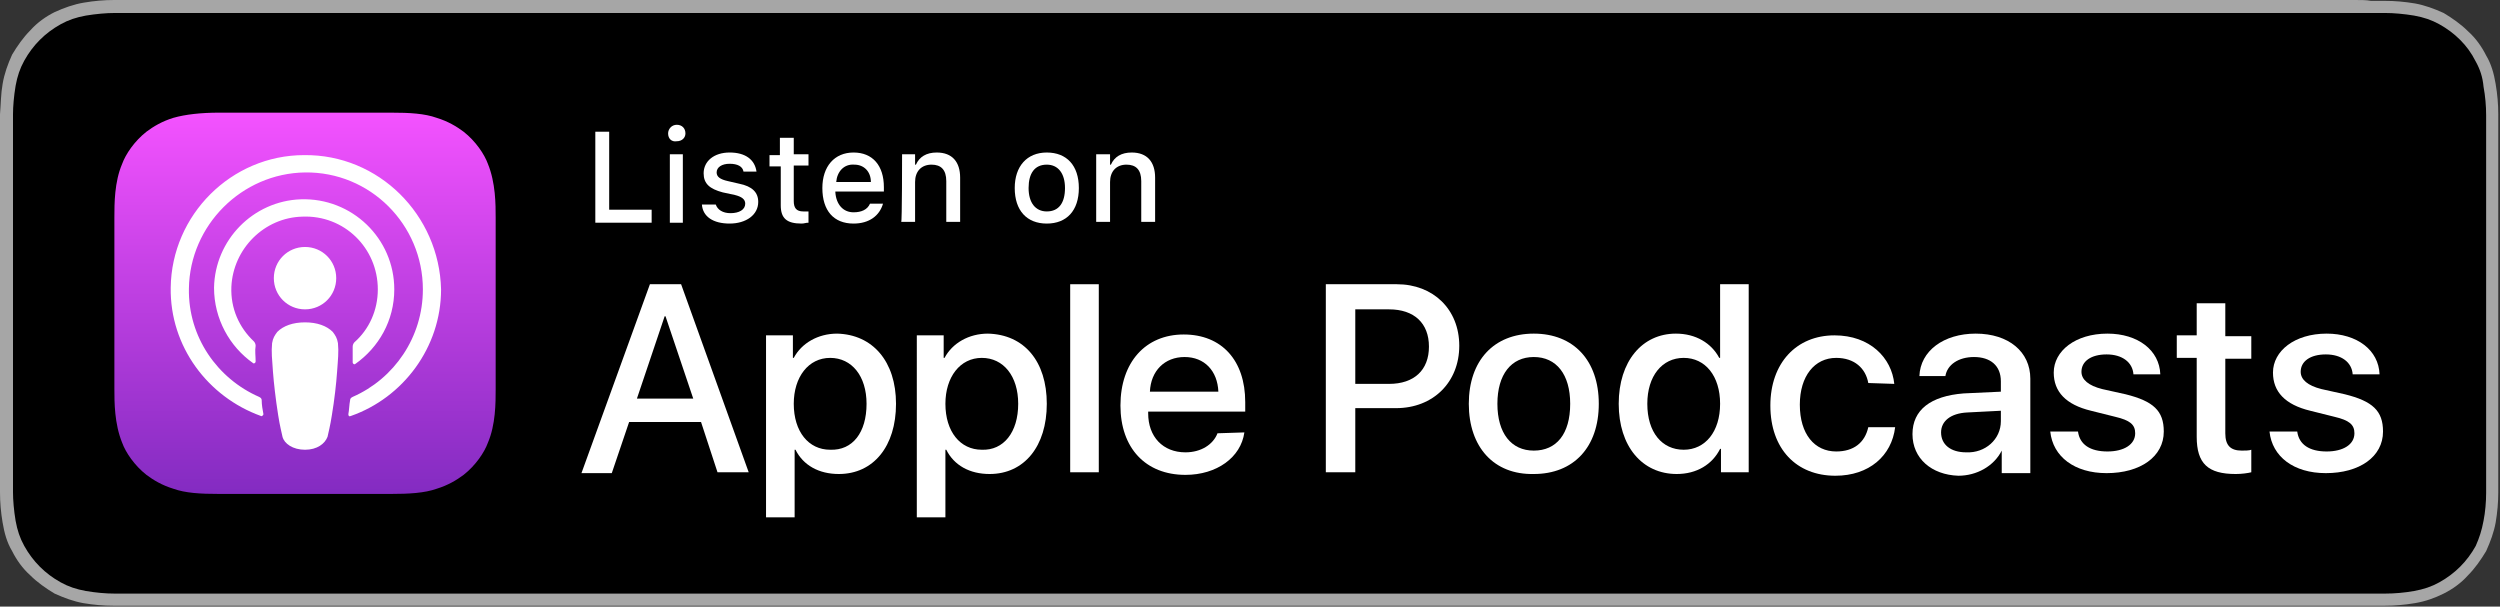
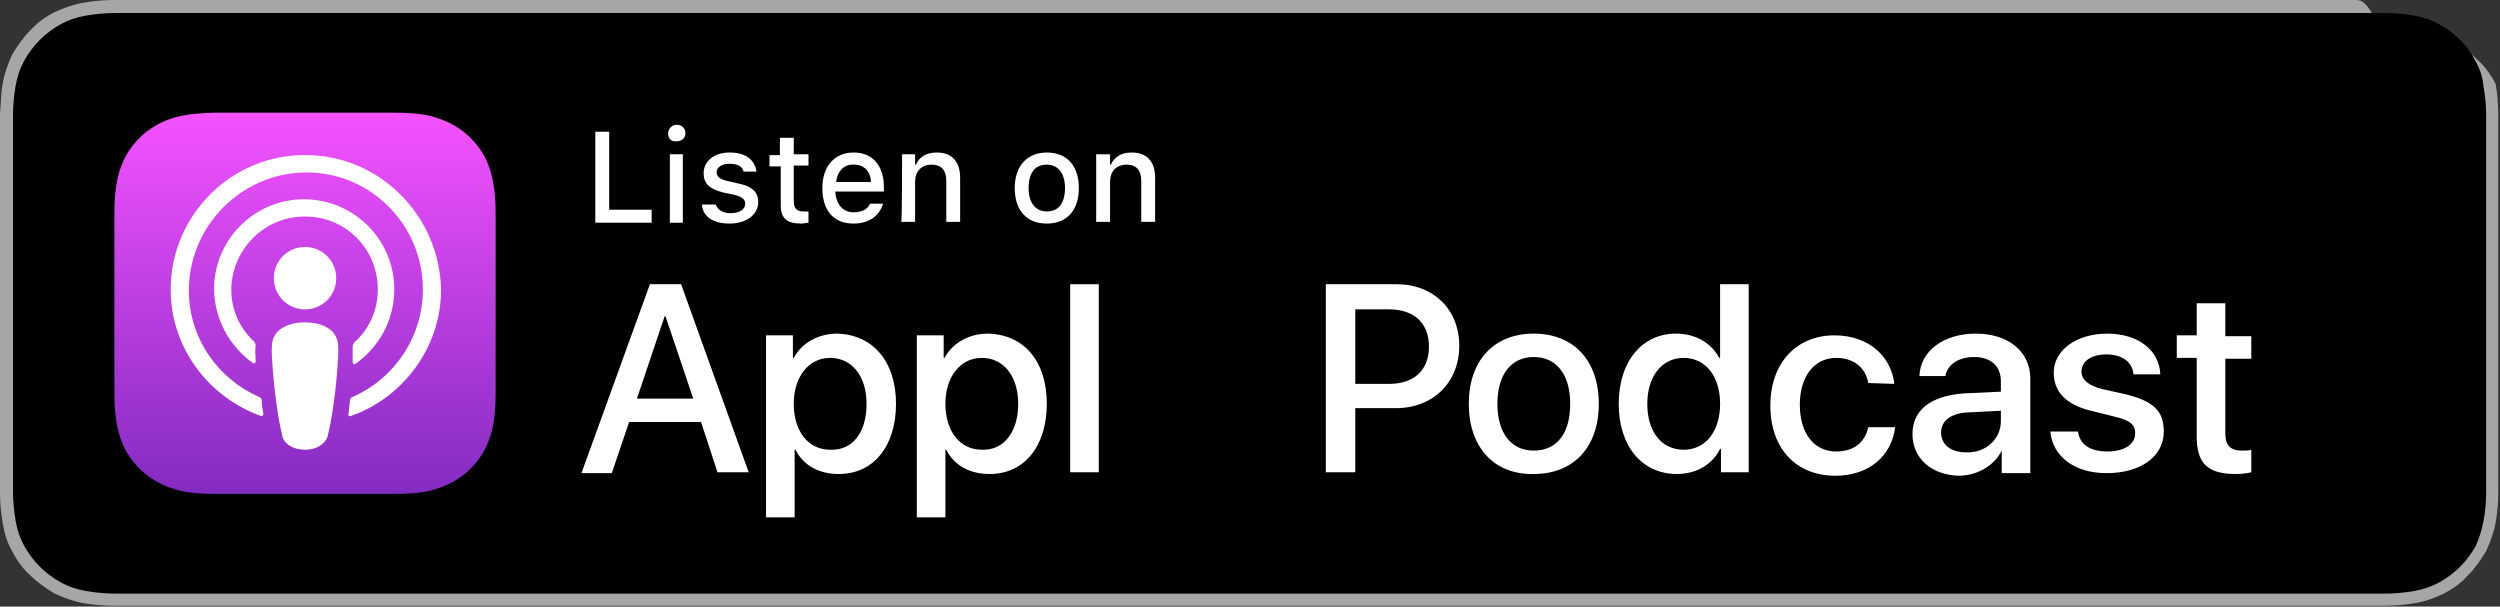
<svg xmlns="http://www.w3.org/2000/svg" version="1.1" id="Layer_1" x="0px" y="0px" viewBox="0 0 288.5 70" style="enable-background:new 0 0 288.5 70;" xml:space="preserve">
  <rect x="0" y="0" width="288.5" height="70" fill="#333333" stroke="none" />
  <style type="text/css">
	.st0{fill:#A6A6A6;}
	.st1{fill-rule:evenodd;clip-rule:evenodd;fill:url(#XMLID_00000173844156823369079400000008308014626341062789_);}
	.st2{fill:none;}
	.st3{fill:#FFFFFF;}
</style>
  <g id="US">
-     <path class="st0" d="M271.8,0H16.7c-0.6,0-1.3,0-1.9,0c-0.5,0-1.1,0-1.6,0c-1.2,0-2.3,0.1-3.5,0.3C8.5,0.5,7.4,0.9,6.3,1.4   c-1,0.5-2,1.2-2.8,2.1C2.7,4.3,2,5.3,1.4,6.3C0.9,7.4,0.5,8.5,0.3,9.7C0.1,10.8,0.1,12,0,13.2c0,0.5,0,1.1,0,1.6c0,0.6,0,1.3,0,1.9   v36.6c0,0.6,0,1.3,0,1.9c0,0.5,0,1.1,0,1.6c0,1.2,0.1,2.3,0.3,3.5c0.2,1.2,0.5,2.3,1.1,3.3c0.5,1,1.2,2,2.1,2.8   c0.8,0.8,1.8,1.5,2.8,2.1c1.1,0.5,2.2,0.9,3.3,1.1c1.2,0.2,2.3,0.3,3.5,0.3c0.5,0,1.1,0,1.6,0c0.6,0,1.3,0,1.9,0h255.1   c0.6,0,1.3,0,1.9,0c0.5,0,1.1,0,1.6,0c1.2,0,2.3-0.1,3.5-0.3c1.2-0.2,2.3-0.6,3.3-1.1c1-0.5,2-1.2,2.8-2.1c0.8-0.8,1.5-1.8,2.1-2.8   c0.5-1.1,0.9-2.2,1.1-3.3c0.2-1.2,0.3-2.3,0.3-3.5c0-0.5,0-1.1,0-1.6c0-0.6,0-1.3,0-1.9V16.7c0-0.6,0-1.3,0-1.9c0-0.5,0-1.1,0-1.6   c0-1.2-0.1-2.3-0.3-3.5c-0.2-1.2-0.5-2.3-1.1-3.3c-0.5-1-1.2-2-2.1-2.8c-0.8-0.8-1.8-1.5-2.8-2.1c-1.1-0.5-2.2-0.9-3.3-1.1   c-1.2-0.2-2.3-0.3-3.5-0.3c-0.5,0-1.1,0-1.6,0C273.1,0,272.5,0,271.8,0L271.8,0z" />
+     <path class="st0" d="M271.8,0H16.7c-0.6,0-1.3,0-1.9,0c-0.5,0-1.1,0-1.6,0c-1.2,0-2.3,0.1-3.5,0.3C8.5,0.5,7.4,0.9,6.3,1.4   c-1,0.5-2,1.2-2.8,2.1C2.7,4.3,2,5.3,1.4,6.3C0.9,7.4,0.5,8.5,0.3,9.7C0.1,10.8,0.1,12,0,13.2c0,0.5,0,1.1,0,1.6c0,0.6,0,1.3,0,1.9   v36.6c0,0.6,0,1.3,0,1.9c0,0.5,0,1.1,0,1.6c0,1.2,0.1,2.3,0.3,3.5c0.2,1.2,0.5,2.3,1.1,3.3c0.5,1,1.2,2,2.1,2.8   c0.8,0.8,1.8,1.5,2.8,2.1c1.1,0.5,2.2,0.9,3.3,1.1c1.2,0.2,2.3,0.3,3.5,0.3c0.5,0,1.1,0,1.6,0c0.6,0,1.3,0,1.9,0h255.1   c0.6,0,1.3,0,1.9,0c0.5,0,1.1,0,1.6,0c1.2,0,2.3-0.1,3.5-0.3c1.2-0.2,2.3-0.6,3.3-1.1c1-0.5,2-1.2,2.8-2.1c0.8-0.8,1.5-1.8,2.1-2.8   c0.5-1.1,0.9-2.2,1.1-3.3c0.2-1.2,0.3-2.3,0.3-3.5c0-0.5,0-1.1,0-1.6c0-0.6,0-1.3,0-1.9V16.7c0-0.6,0-1.3,0-1.9c0-0.5,0-1.1,0-1.6   c0-1.2-0.1-2.3-0.3-3.5c-0.5-1-1.2-2-2.1-2.8c-0.8-0.8-1.8-1.5-2.8-2.1c-1.1-0.5-2.2-0.9-3.3-1.1   c-1.2-0.2-2.3-0.3-3.5-0.3c-0.5,0-1.1,0-1.6,0C273.1,0,272.5,0,271.8,0L271.8,0z" />
    <path d="M14.8,68.5c-0.5,0-1.1,0-1.6,0c-1,0-2.1-0.1-3.3-0.3c-1.1-0.2-2-0.5-2.9-1c-0.9-0.5-1.7-1.1-2.4-1.8   c-0.7-0.7-1.3-1.5-1.8-2.4c-0.5-0.9-0.8-1.8-1-2.9c-0.2-1.2-0.3-2.4-0.3-3.3c0-0.4,0-1.6,0-1.6V14.8c0,0,0-1.2,0-1.6   c0-0.9,0.1-2.1,0.3-3.3c0.2-1.1,0.5-2,1-2.9c0.5-0.9,1.1-1.7,1.8-2.4C5.3,3.9,6.1,3.3,7,2.8c0.9-0.5,1.8-0.8,2.9-1   c1.2-0.2,2.4-0.3,3.3-0.3l1.6,0h258.9l1.6,0c0.9,0,2.1,0.1,3.3,0.3c1.1,0.2,2,0.5,2.9,1c0.9,0.5,1.7,1.1,2.4,1.8   c0.7,0.7,1.3,1.5,1.8,2.5c0.5,0.9,0.8,1.8,0.9,2.9c0.2,1.1,0.3,2.2,0.3,3.3c0,0.5,0,1,0,1.6c0,0.7,0,1.3,0,1.9v36.6   c0,0.6,0,1.3,0,1.9c0,0.6,0,1.1,0,1.6c0,1-0.1,2.2-0.3,3.2c-0.2,1.1-0.5,2-0.9,2.9c-0.5,0.9-1.1,1.7-1.8,2.4   c-0.7,0.7-1.5,1.3-2.4,1.8c-0.9,0.5-1.8,0.8-2.9,1c-1.1,0.2-2.3,0.3-3.3,0.3c-0.5,0-1,0-1.6,0l-1.9,0L14.8,68.5z" />
    <g id="XMLID_632_">
      <linearGradient id="XMLID_00000018237208964626684190000002696088001759310264_" gradientUnits="userSpaceOnUse" x1="35.172" y1="58.018" x2="35.172" y2="13.983" gradientTransform="matrix(1 0 0 -1 0 71)">
        <stop offset="0" style="stop-color:#F452FF" />
        <stop offset="1" style="stop-color:#832BC1" />
      </linearGradient>
      <path id="XMLID_662_" style="fill-rule:evenodd;clip-rule:evenodd;fill:url(#XMLID_00000018237208964626684190000002696088001759310264_);" d="    M56.3,51.1c-0.4,1.1-1.4,2.6-2.8,3.7c-0.8,0.6-1.8,1.2-3.1,1.6C49,56.9,47.2,57,45.1,57H25.3c-2.2,0-3.9-0.1-5.3-0.6    c-1.3-0.4-2.3-1-3.1-1.6c-1.4-1.1-2.4-2.6-2.8-3.7c-0.9-2.2-0.9-4.7-0.9-6.2l0,0V25.1l0,0c0-1.6,0-4.1,0.9-6.2    c0.4-1.1,1.4-2.6,2.8-3.7c0.8-0.6,1.8-1.2,3.1-1.6c1.4-0.4,3.2-0.6,5.3-0.6l0,0h19.8l0,0c2.2,0,3.9,0.1,5.3,0.6    c1.3,0.4,2.3,1,3.1,1.6c1.4,1.1,2.4,2.6,2.8,3.7c0.9,2.2,0.9,4.7,0.9,6.2v19.8C57.2,46.5,57.2,49,56.3,51.1z" />
      <path id="XMLID_660_" class="st2" d="M56.3,51.1c-0.4,1.1-1.4,2.6-2.8,3.7c-0.8,0.6-1.8,1.2-3.1,1.6C49,56.9,47.2,57,45.1,57H25.3    c-2.2,0-3.9-0.1-5.3-0.6c-1.3-0.4-2.3-1-3.1-1.6c-1.4-1.1-2.4-2.6-2.8-3.7c-0.9-2.2-0.9-4.7-0.9-6.2l0,0V25.1l0,0    c0-1.6,0-4.1,0.9-6.2c0.4-1.1,1.4-2.6,2.8-3.7c0.8-0.6,1.8-1.2,3.1-1.6c1.4-0.4,3.2-0.6,5.3-0.6l0,0h19.8l0,0    c2.2,0,3.9,0.1,5.3,0.6c1.3,0.4,2.3,1,3.1,1.6c1.4,1.1,2.4,2.6,2.8,3.7c0.9,2.2,0.9,4.7,0.9,6.2v19.8C57.2,46.5,57.2,49,56.3,51.1    z" />
      <g id="XMLID_648_">
        <g>
          <path class="st3" d="M38.4,38.3c-0.7-0.7-1.8-1.1-3.2-1.1c-1.4,0-2.5,0.4-3.2,1.1c-0.3,0.4-0.5,0.7-0.6,1.3      c-0.1,1,0,1.9,0.1,3.3c0.1,1.3,0.3,3.1,0.6,5c0.2,1.3,0.4,2,0.5,2.5c0.2,0.8,1.2,1.5,2.6,1.5c1.4,0,2.3-0.7,2.6-1.5      c0.1-0.5,0.3-1.2,0.5-2.5c0.3-1.8,0.5-3.6,0.6-5c0.1-1.4,0.2-2.3,0.1-3.3C38.9,39,38.7,38.7,38.4,38.3z M31.6,32.1      c0,2,1.6,3.6,3.6,3.6c2,0,3.6-1.6,3.6-3.6c0-2-1.6-3.6-3.6-3.6C33.2,28.5,31.6,30.1,31.6,32.1z M35.1,17.9      c-8.4,0-15.3,6.9-15.4,15.3C19.6,40,24,45.8,30.1,48c0.1,0.1,0.3-0.1,0.3-0.2c-0.1-0.5-0.2-1.1-0.2-1.6c0-0.2-0.1-0.3-0.3-0.4      c-4.8-2.1-8.2-6.9-8.1-12.5c0.1-7.3,6.1-13.3,13.4-13.4c7.5-0.1,13.6,6,13.6,13.5c0,5.5-3.3,10.3-8.1,12.4      c-0.2,0.1-0.3,0.2-0.3,0.4c-0.1,0.5-0.1,1.1-0.2,1.6c0,0.2,0.1,0.3,0.3,0.2c6-2.1,10.4-7.9,10.4-14.6      C50.7,24.8,43.7,17.8,35.1,17.9z M34.9,25c4.8-0.2,8.7,3.6,8.7,8.4c0,2.4-1,4.6-2.7,6.1c-0.1,0.1-0.2,0.3-0.2,0.5      c0,0.6,0,1.1,0,1.8c0,0.2,0.2,0.3,0.3,0.2c2.7-1.9,4.5-5,4.5-8.6c0-5.9-4.9-10.6-10.8-10.4c-5.5,0.2-9.9,4.7-10,10.2      c0,3.6,1.8,6.8,4.5,8.7c0.1,0.1,0.3,0,0.3-0.2c0-0.6-0.1-1.2,0-1.8c0-0.2-0.1-0.4-0.2-0.5c-1.7-1.6-2.7-3.8-2.6-6.3      C26.9,28.7,30.5,25.1,34.9,25z" />
        </g>
      </g>
    </g>
    <g>
      <path class="st3" d="M80.9,48.7h-8.3l-2,5.9h-3.5L75,32.8h3.6l7.8,21.7h-3.6L80.9,48.7z M73.5,46H80l-3.2-9.5h-0.1L73.5,46z" />
      <path class="st3" d="M103.4,46.6c0,4.9-2.6,8.1-6.6,8.1c-2.3,0-4.1-1-5-2.8h-0.1v7.8h-3.3V38.7h3.1v2.6h0.1c0.9-1.7,2.8-2.8,5-2.8    C100.7,38.6,103.4,41.7,103.4,46.6z M100,46.6c0-3.2-1.7-5.3-4.2-5.3c-2.5,0-4.2,2.2-4.2,5.3c0,3.2,1.7,5.3,4.2,5.3    C98.4,52,100,49.9,100,46.6z" />
      <path class="st3" d="M120.8,46.6c0,4.9-2.6,8.1-6.6,8.1c-2.3,0-4.1-1-5-2.8h-0.1v7.8h-3.3V38.7h3.1v2.6h0.1c0.9-1.7,2.8-2.8,5-2.8    C118.2,38.6,120.8,41.7,120.8,46.6z M117.5,46.6c0-3.2-1.7-5.3-4.2-5.3c-2.5,0-4.2,2.2-4.2,5.3c0,3.2,1.7,5.3,4.2,5.3    C115.8,52,117.5,49.9,117.5,46.6z" />
      <path class="st3" d="M123.5,32.8h3.3v21.7h-3.3V32.8z" />
-       <path class="st3" d="M143.6,49.9c-0.4,2.9-3.2,4.9-6.8,4.9c-4.6,0-7.5-3.1-7.5-8c0-5,2.9-8.2,7.3-8.2c4.4,0,7.1,3,7.1,7.8v1.1    h-11.2v0.2c0,2.7,1.7,4.5,4.3,4.5c1.8,0,3.2-0.9,3.7-2.2L143.6,49.9L143.6,49.9z M132.7,45.2h7.9c-0.1-2.4-1.6-4-3.9-4    C134.4,41.2,132.8,42.8,132.7,45.2z" />
      <path class="st3" d="M161.2,32.8c4.2,0,7.2,2.9,7.2,7.1c0,4.2-3,7.2-7.3,7.2h-4.7v7.4H153V32.8H161.2z M156.4,44.3h3.9    c2.9,0,4.6-1.6,4.6-4.3c0-2.7-1.7-4.3-4.6-4.3h-3.9C156.4,35.7,156.4,44.3,156.4,44.3z" />
      <path class="st3" d="M169.5,46.6c0-5,2.9-8.1,7.5-8.1c4.6,0,7.5,3.1,7.5,8.1c0,5-2.9,8.1-7.5,8.1    C172.4,54.8,169.5,51.6,169.5,46.6z M181.2,46.6c0-3.4-1.6-5.4-4.2-5.4s-4.2,2-4.2,5.4c0,3.4,1.6,5.4,4.2,5.4    S181.2,50.1,181.2,46.6z" />
      <path class="st3" d="M186.8,46.6c0-4.9,2.7-8.1,6.6-8.1c2.3,0,4.1,1.1,5,2.8h0.1v-8.5h3.3v21.7h-3.2v-2.7h-0.1    c-0.9,1.8-2.7,2.9-5,2.9C189.5,54.7,186.8,51.5,186.8,46.6z M190.1,46.6c0,3.3,1.7,5.3,4.2,5.3c2.5,0,4.2-2.1,4.2-5.3    c0-3.2-1.7-5.3-4.2-5.3C191.8,41.3,190.1,43.4,190.1,46.6z" />
      <path class="st3" d="M215.6,44.2c-0.3-1.7-1.6-2.9-3.7-2.9c-2.5,0-4.2,2.1-4.2,5.4c0,3.4,1.7,5.4,4.2,5.4c2,0,3.3-1,3.7-2.8h3.1    c-0.4,3.3-3,5.6-6.9,5.6c-4.5,0-7.5-3.1-7.5-8.1c0-4.9,3-8.1,7.4-8.1c4.1,0,6.6,2.6,6.9,5.6L215.6,44.2L215.6,44.2z" />
      <path class="st3" d="M220.7,50.1c0-2.8,2.1-4.4,5.9-4.7l4.3-0.2v-1.2c0-1.8-1.2-2.8-3.1-2.8c-1.8,0-3.1,0.9-3.3,2.2h-3    c0.1-2.9,2.8-4.9,6.5-4.9c3.8,0,6.3,2.1,6.3,5.2v10.9H231V52H231c-0.9,1.8-2.9,2.9-5,2.9C222.9,54.8,220.7,52.9,220.7,50.1z     M230.9,48.6v-1.2l-3.9,0.2c-1.9,0.1-3,1-3,2.3c0,1.4,1.1,2.3,2.9,2.3C229.1,52.3,230.9,50.7,230.9,48.6z" />
      <path class="st3" d="M243.2,38.5c3.5,0,6,1.9,6.1,4.7h-3.1c-0.1-1.4-1.3-2.3-3.1-2.3c-1.8,0-2.9,0.8-2.9,2c0,0.9,0.8,1.6,2.4,2    l2.7,0.6c3.2,0.8,4.4,1.9,4.4,4.3c0,2.9-2.7,4.8-6.6,4.8c-3.7,0-6.2-1.9-6.5-4.8h3.2c0.2,1.5,1.4,2.3,3.4,2.3    c1.9,0,3.2-0.8,3.2-2.1c0-1-0.6-1.5-2.3-1.9l-2.8-0.7c-2.9-0.7-4.3-2.2-4.3-4.4C237,40.5,239.5,38.5,243.2,38.5z" />
      <path class="st3" d="M256.8,35v3.8h3v2.6h-3V50c0,1.4,0.6,2,1.9,2c0.3,0,0.9,0,1.1-0.1v2.6c-0.4,0.1-1.1,0.2-1.8,0.2    c-3.2,0-4.5-1.2-4.5-4.3v-9.1h-2.3v-2.6h2.3V35H256.8z" />
-       <path class="st3" d="M268.5,38.5c3.5,0,6,1.9,6.1,4.7h-3.1c-0.1-1.4-1.3-2.3-3.1-2.3c-1.8,0-2.9,0.8-2.9,2c0,0.9,0.8,1.6,2.4,2    l2.7,0.6c3.2,0.8,4.4,1.9,4.4,4.3c0,2.9-2.7,4.8-6.6,4.8c-3.7,0-6.2-1.9-6.5-4.8h3.2c0.2,1.5,1.4,2.3,3.4,2.3    c1.9,0,3.2-0.8,3.2-2.1c0-1-0.6-1.5-2.3-1.9l-2.8-0.7c-2.9-0.7-4.3-2.2-4.3-4.4C262.3,40.5,264.8,38.5,268.5,38.5z" />
    </g>
    <g>
      <path class="st3" d="M75.2,25.7h-6.5V15.2h1.6v9h4.9V25.7z" />
      <path class="st3" d="M77.1,15.4c0-0.5,0.4-1,1-1c0.6,0,1,0.4,1,1c0,0.5-0.4,0.9-1,0.9C77.5,16.4,77.1,16,77.1,15.4z M77.3,17.8    h1.5v7.9h-1.5V17.8z" />
      <path class="st3" d="M84.2,17.6c1.8,0,2.9,0.8,3.1,2.2h-1.5c-0.1-0.6-0.7-0.9-1.6-0.9c-0.9,0-1.5,0.4-1.5,1c0,0.5,0.4,0.8,1.3,1    l1.3,0.3c1.5,0.3,2.2,1,2.2,2.1c0,1.5-1.4,2.5-3.3,2.5c-1.9,0-3.1-0.8-3.2-2.2h1.6c0.2,0.6,0.8,1,1.7,1c1,0,1.7-0.4,1.7-1.1    c0-0.5-0.4-0.8-1.2-1l-1.4-0.3c-1.5-0.4-2.2-1-2.2-2.2C81.2,18.6,82.4,17.6,84.2,17.6z" />
      <path class="st3" d="M91.6,15.8v2h1.7v1.3h-1.7v4.1c0,0.8,0.3,1.2,1.1,1.2c0.2,0,0.4,0,0.6,0v1.3c-0.3,0-0.5,0.1-0.8,0.1    c-1.7,0-2.4-0.6-2.4-2.1v-4.5h-1.3v-1.3H90v-2H91.6z" />
      <path class="st3" d="M101.9,23.5c-0.4,1.4-1.6,2.3-3.4,2.3c-2.3,0-3.6-1.5-3.6-4.1c0-2.5,1.4-4.1,3.6-4.1c2.2,0,3.5,1.5,3.5,4v0.5    h-5.6v0.1c0.1,1.4,0.9,2.3,2.1,2.3c0.9,0,1.6-0.3,1.9-1H101.9z M96.5,21h4c0-1.2-0.8-2-1.9-2C97.4,18.9,96.6,19.8,96.5,21z" />
      <path class="st3" d="M104.1,17.8h1.5V19h0.1c0.4-0.9,1.2-1.4,2.4-1.4c1.8,0,2.7,1.1,2.7,2.9v5.1h-1.6v-4.7c0-1.3-0.6-1.9-1.7-1.9    c-1.2,0-1.9,0.8-1.9,2v4.6h-1.6C104.1,25.7,104.1,17.8,104.1,17.8z" />
      <path class="st3" d="M117.1,21.7c0-2.5,1.4-4.1,3.7-4.1c2.3,0,3.7,1.5,3.7,4.1c0,2.6-1.4,4.1-3.7,4.1    C118.5,25.8,117.1,24.3,117.1,21.7z M122.9,21.7c0-1.7-0.8-2.7-2.1-2.7c-1.4,0-2.1,1-2.1,2.7c0,1.7,0.8,2.7,2.1,2.7    C122.2,24.4,122.9,23.4,122.9,21.7z" />
      <path class="st3" d="M126.6,17.8h1.5V19h0.1c0.4-0.9,1.2-1.4,2.4-1.4c1.8,0,2.7,1.1,2.7,2.9v5.1h-1.6v-4.7c0-1.3-0.6-1.9-1.7-1.9    c-1.2,0-1.9,0.8-1.9,2v4.6h-1.6V17.8z" />
    </g>
  </g>
</svg>